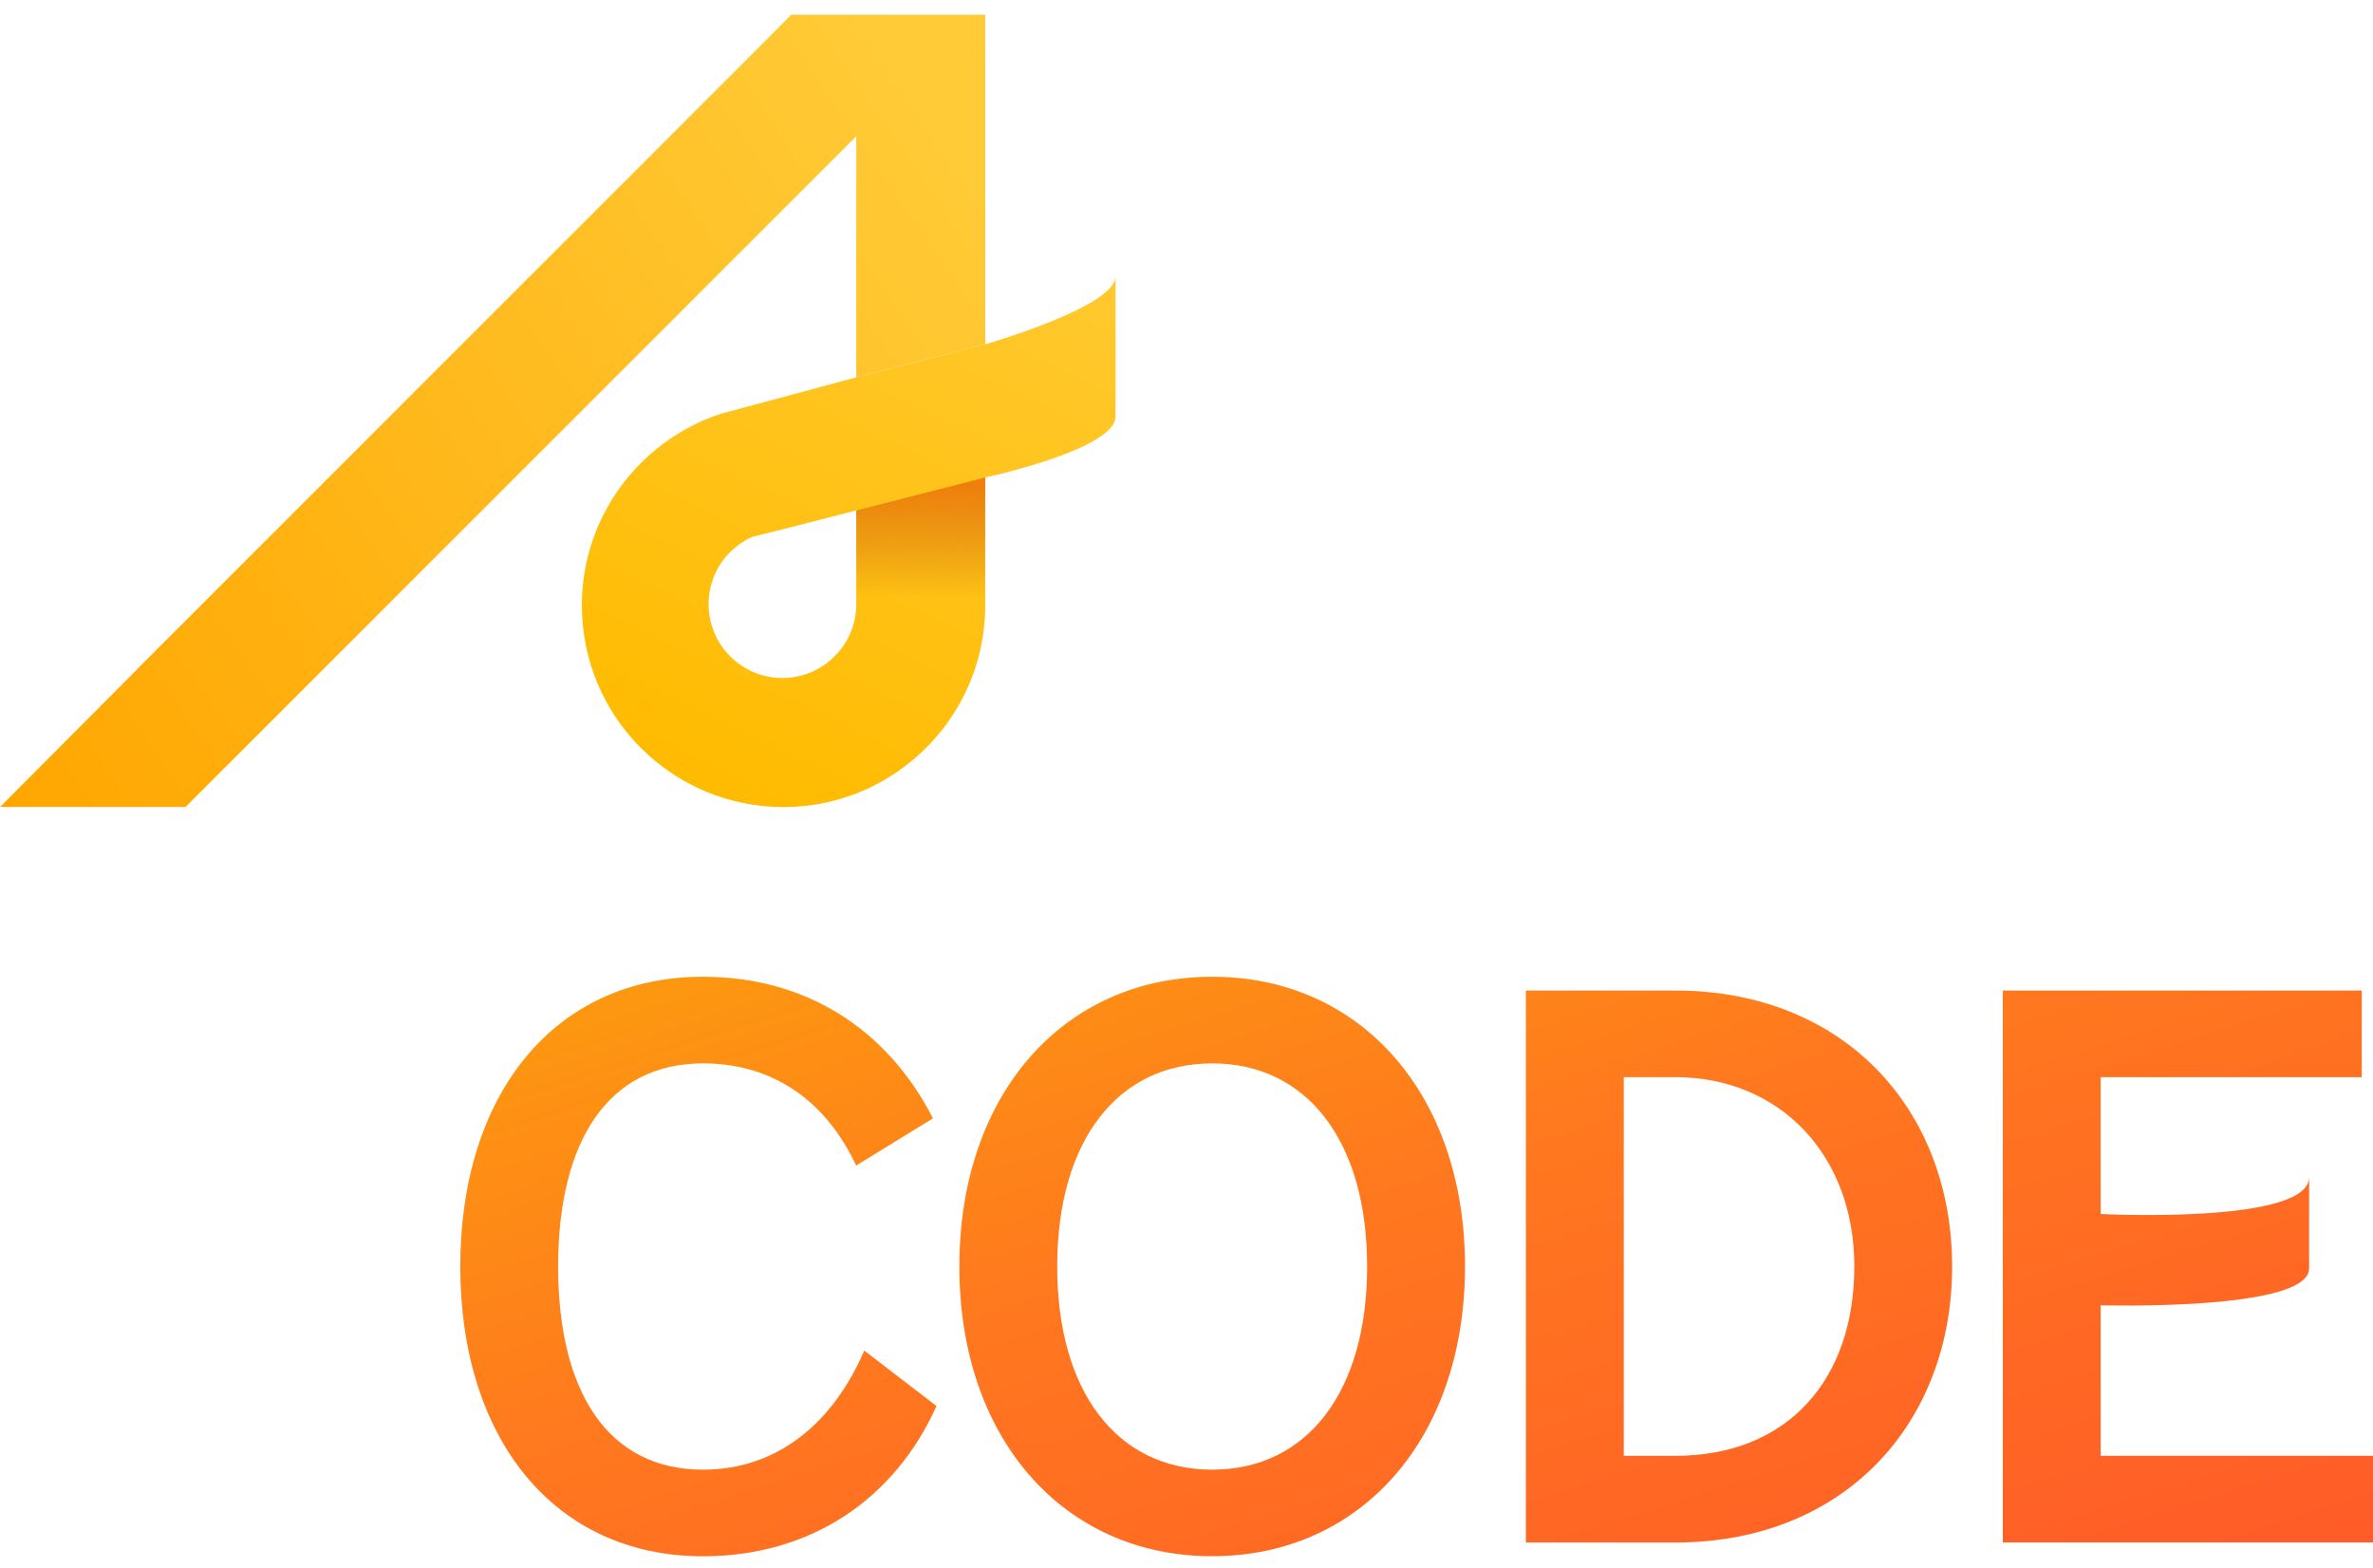
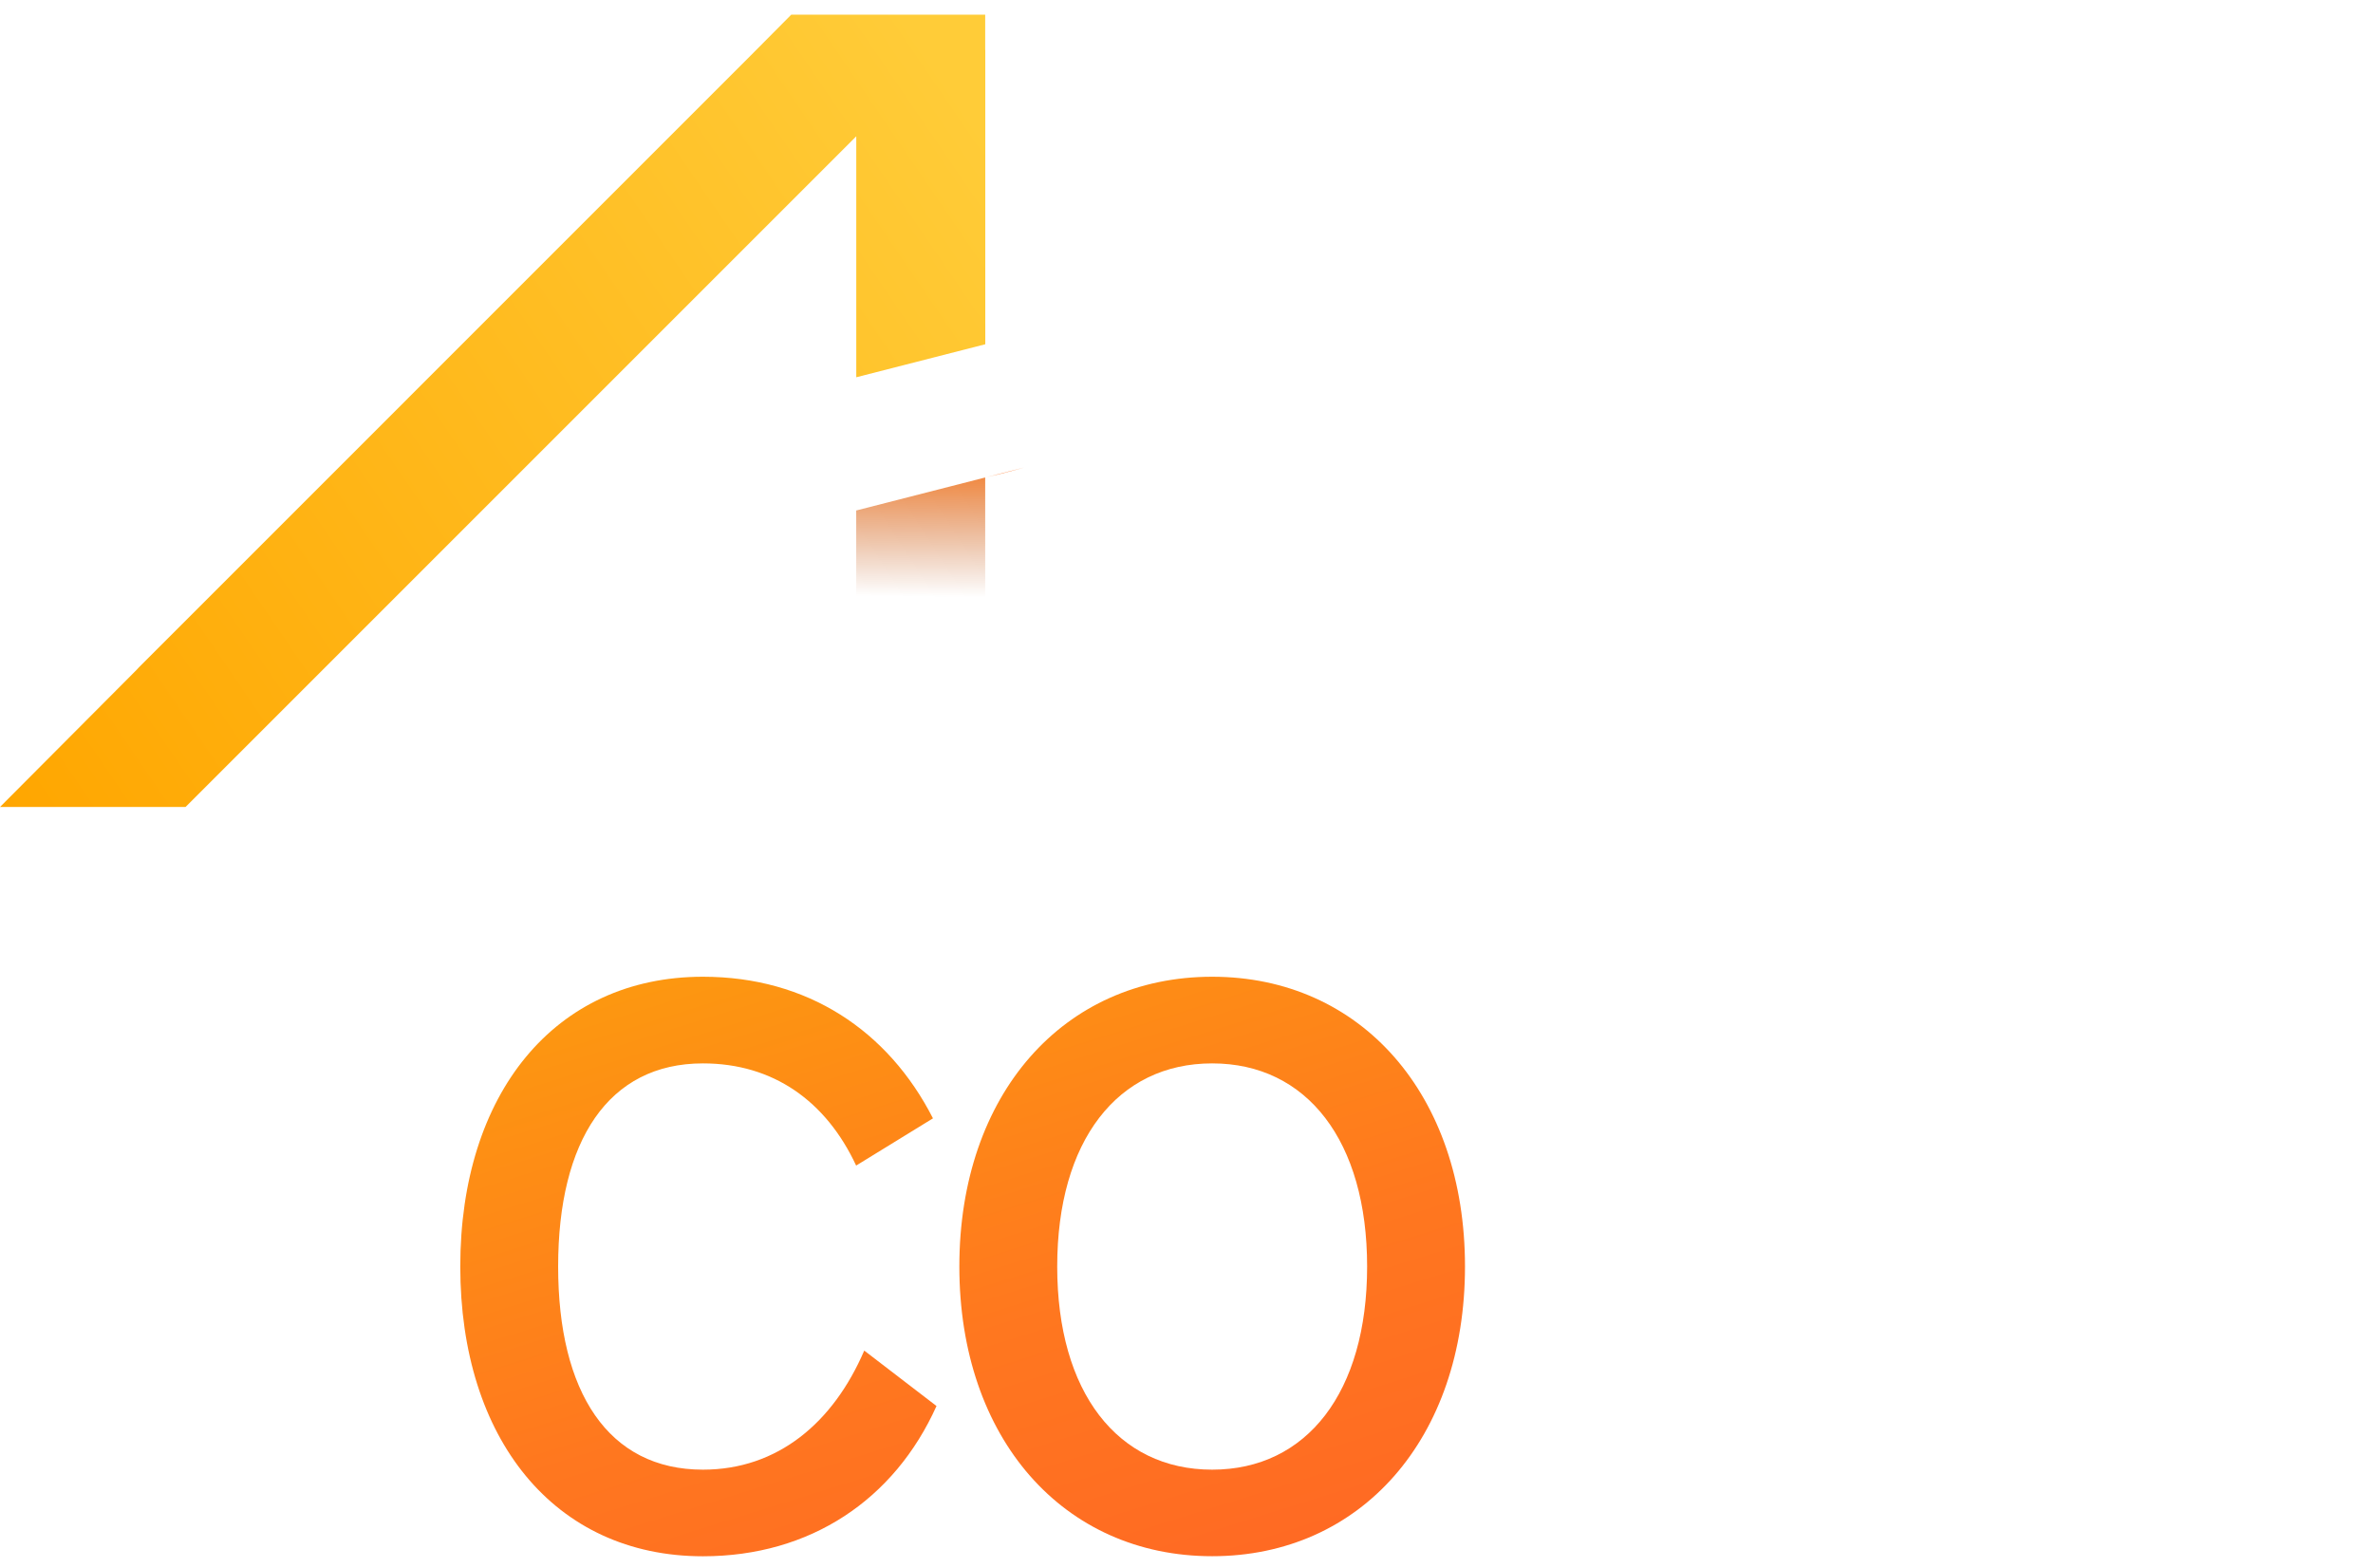
<svg xmlns="http://www.w3.org/2000/svg" width="112" height="74" viewBox="0 0 112 74" fill="none">
  <g id="alphacode_logo">
    <g id="simbol">
      <path id="Vector" d="M48.341 22.066L46.558 22.523C46.754 22.481 47.466 22.318 48.341 22.066Z" fill="url(#paint0_linear_20_1009)" />
      <path id="Vector_2" d="M46.499 2.357V0.694H37.344L35.443 2.608L6.556 31.499C6.513 31.541 6.477 31.584 6.438 31.626L6.10352e-05 38.09H8.757L40.414 6.433V17.807L46.503 16.249V2.357H46.499Z" fill="url(#paint1_linear_20_1009)" />
-       <path id="Vector_3" d="M46.499 16.252L40.41 17.81L34.015 19.532C33.097 19.832 32.242 20.273 31.471 20.822C29.047 22.546 27.463 25.375 27.463 28.576C27.463 33.831 31.725 38.094 36.981 38.094C38.19 38.094 39.346 37.865 40.41 37.454C41.371 37.081 42.256 36.556 43.037 35.909C45.15 34.165 46.499 31.532 46.499 28.576V22.54C46.499 22.54 46.522 22.533 46.555 22.527L48.338 22.069C50.151 21.55 52.65 20.655 52.65 19.656V13.045C52.65 14.485 46.496 16.252 46.496 16.252H46.499ZM40.414 28.517C40.414 29.807 39.712 30.931 38.666 31.535C38.154 31.832 37.562 32.002 36.929 32.002C35.005 32.002 33.444 30.441 33.444 28.517C33.444 27.537 33.849 26.652 34.502 26.018C34.793 25.738 35.129 25.506 35.505 25.339L36.693 25.045L40.414 24.091V28.517Z" fill="url(#paint2_linear_20_1009)" />
      <path id="Vector_4" d="M40.415 28.517C40.415 29.807 39.712 30.931 38.667 31.535L43.037 35.906C45.151 34.161 46.499 31.529 46.499 28.573V22.537L40.411 24.095V28.52L40.415 28.517Z" fill="url(#paint3_linear_20_1009)" />
    </g>
    <g id="code">
      <path id="Vector_5" d="M44.202 66.361C42.216 70.782 38.242 73.456 33.178 73.456C26.158 73.456 21.724 67.902 21.724 59.778C21.724 51.654 26.158 46.102 33.176 46.102C38.109 46.102 41.915 48.639 44.034 52.786L40.408 55.015C38.985 51.964 36.486 50.192 33.176 50.192C28.706 50.192 26.343 53.849 26.343 59.78C26.343 65.712 28.706 69.368 33.176 69.368C36.717 69.368 39.333 67.14 40.79 63.747L44.2 66.363L44.202 66.361Z" fill="url(#paint4_linear_20_1009)" />
      <path id="Vector_6" d="M57.212 46.102C64.23 46.102 69.144 51.656 69.144 59.778C69.144 67.899 64.23 73.453 57.212 73.453C50.194 73.453 45.279 67.899 45.279 59.778C45.279 51.656 50.194 46.102 57.212 46.102ZM57.212 50.192C52.742 50.192 49.898 53.849 49.898 59.78C49.898 65.712 52.742 69.368 57.212 69.368C61.681 69.368 64.525 65.709 64.525 59.78C64.525 53.851 61.681 50.192 57.212 50.192Z" fill="url(#paint5_linear_20_1009)" />
-       <path id="Vector_7" d="M79.069 46.754C87.046 46.754 92.136 52.375 92.136 59.78C92.136 67.185 87.046 72.807 79.069 72.807H72.017V46.754H79.069ZM76.638 50.841V68.715H79.071C84.401 68.715 87.52 65.091 87.52 59.778C87.52 54.464 83.947 50.841 79.071 50.841H76.638Z" fill="url(#paint6_linear_20_1009)" />
-       <path id="Vector_8" d="M99.149 68.715H112V72.804H94.528V46.754H111.469V50.841H99.147V57.301C99.147 57.301 108.985 57.804 108.985 55.556C108.985 54.964 108.985 58.775 108.985 59.869C108.985 61.898 99.147 61.607 99.147 61.607V68.717L99.149 68.715Z" fill="url(#paint7_linear_20_1009)" />
    </g>
  </g>
  <defs>
    <linearGradient id="paint0_linear_20_1009" x1="15.995" y1="-187.743" x2="89.353" y2="302.137" gradientUnits="userSpaceOnUse">
      <stop stop-color="#FBBA00" />
      <stop offset="0.38" stop-color="#FF771F" />
      <stop offset="1" stop-color="#FE3434" />
    </linearGradient>
    <linearGradient id="paint1_linear_20_1009" x1="46.652" y1="6.313" x2="6.55281e-05" y2="38.152" gradientUnits="userSpaceOnUse">
      <stop stop-color="#FFCC38" />
      <stop offset="1" stop-color="#FFA600" />
    </linearGradient>
    <linearGradient id="paint2_linear_20_1009" x1="51.075" y1="5.333" x2="35.585" y2="38.152" gradientUnits="userSpaceOnUse">
      <stop stop-color="#FFCC38" />
      <stop offset="1" stop-color="#FFBB00" />
    </linearGradient>
    <linearGradient id="paint3_linear_20_1009" x1="42.551" y1="33.358" x2="42.792" y2="9.716" gradientUnits="userSpaceOnUse">
      <stop offset="0.22" stop-color="#B54D0F" stop-opacity="0" />
      <stop offset="0.54" stop-color="#FF6A00" />
    </linearGradient>
    <linearGradient id="paint4_linear_20_1009" x1="25.558" y1="24.708" x2="59.195" y2="132.297" gradientUnits="userSpaceOnUse">
      <stop stop-color="#FBBA00" />
      <stop offset="0.38" stop-color="#FF771F" />
      <stop offset="1" stop-color="#FE3434" />
    </linearGradient>
    <linearGradient id="paint5_linear_20_1009" x1="25.558" y1="24.708" x2="59.195" y2="132.297" gradientUnits="userSpaceOnUse">
      <stop stop-color="#FBBA00" />
      <stop offset="0.38" stop-color="#FF771F" />
      <stop offset="1" stop-color="#FE3434" />
    </linearGradient>
    <linearGradient id="paint6_linear_20_1009" x1="25.558" y1="24.708" x2="59.195" y2="132.297" gradientUnits="userSpaceOnUse">
      <stop stop-color="#FBBA00" />
      <stop offset="0.38" stop-color="#FF771F" />
      <stop offset="1" stop-color="#FE3434" />
    </linearGradient>
    <linearGradient id="paint7_linear_20_1009" x1="25.558" y1="24.708" x2="59.195" y2="132.297" gradientUnits="userSpaceOnUse">
      <stop stop-color="#FBBA00" />
      <stop offset="0.38" stop-color="#FF771F" />
      <stop offset="1" stop-color="#FE3434" />
    </linearGradient>
  </defs>
</svg>